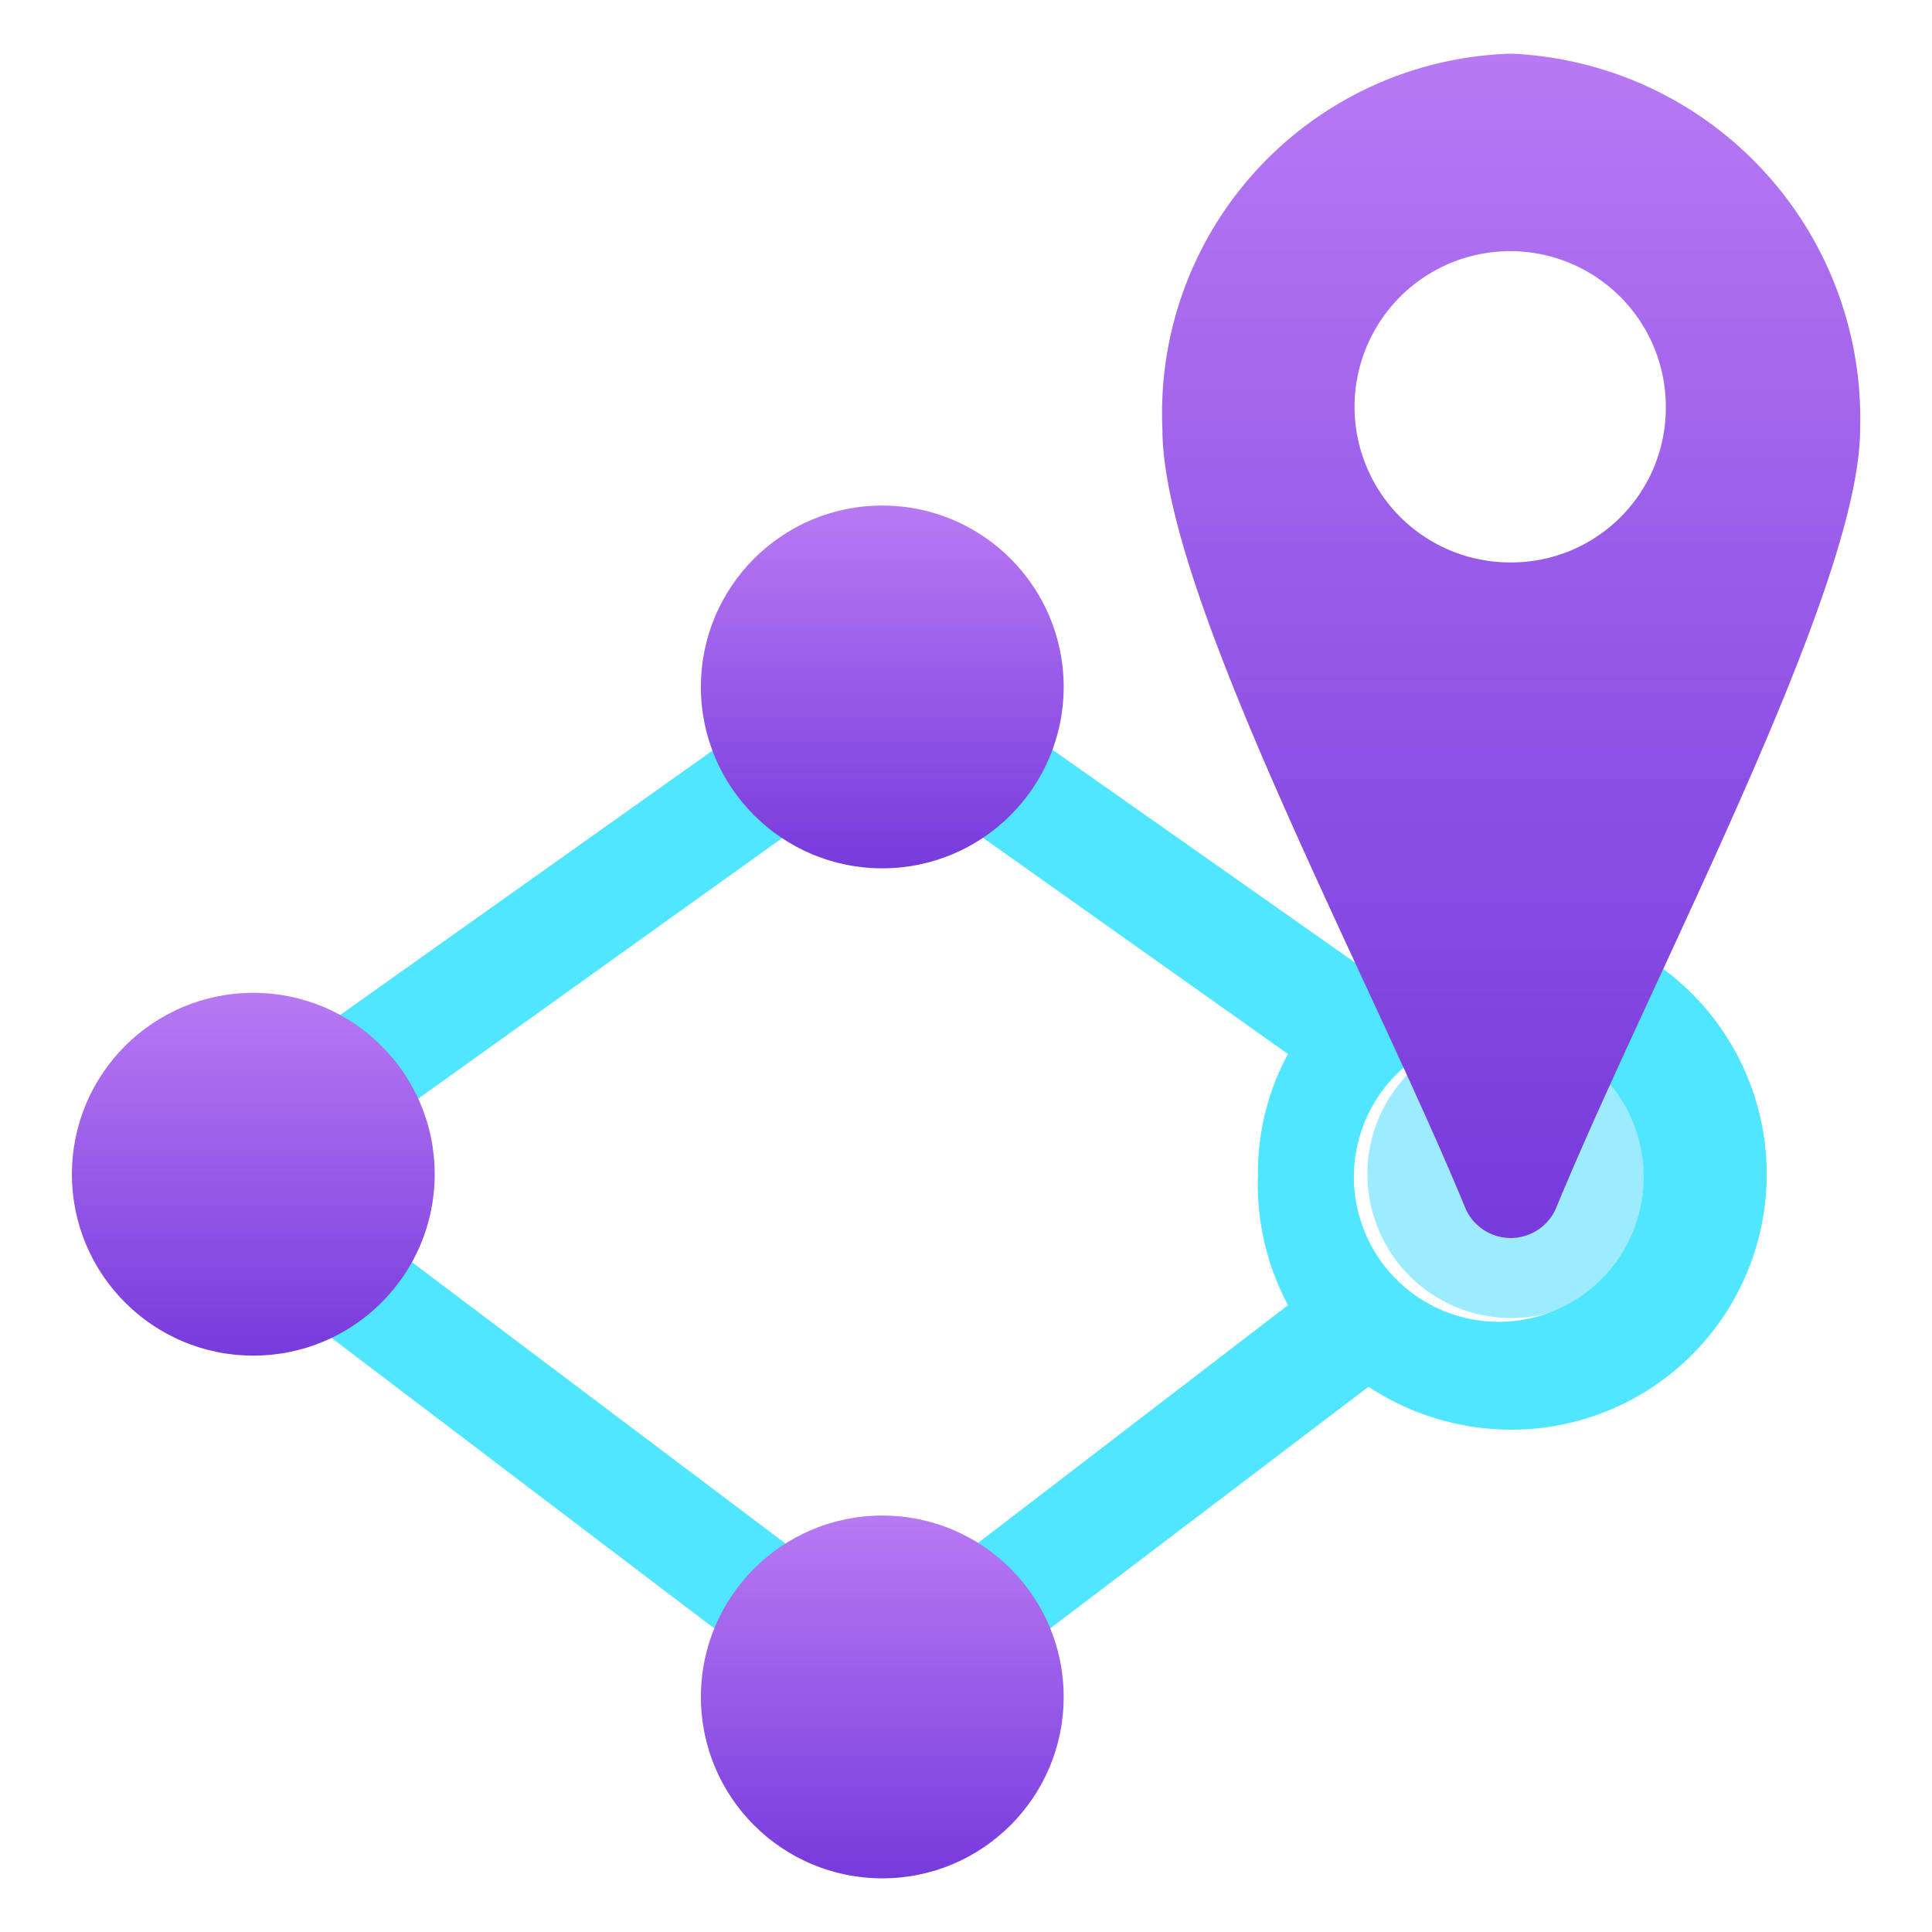
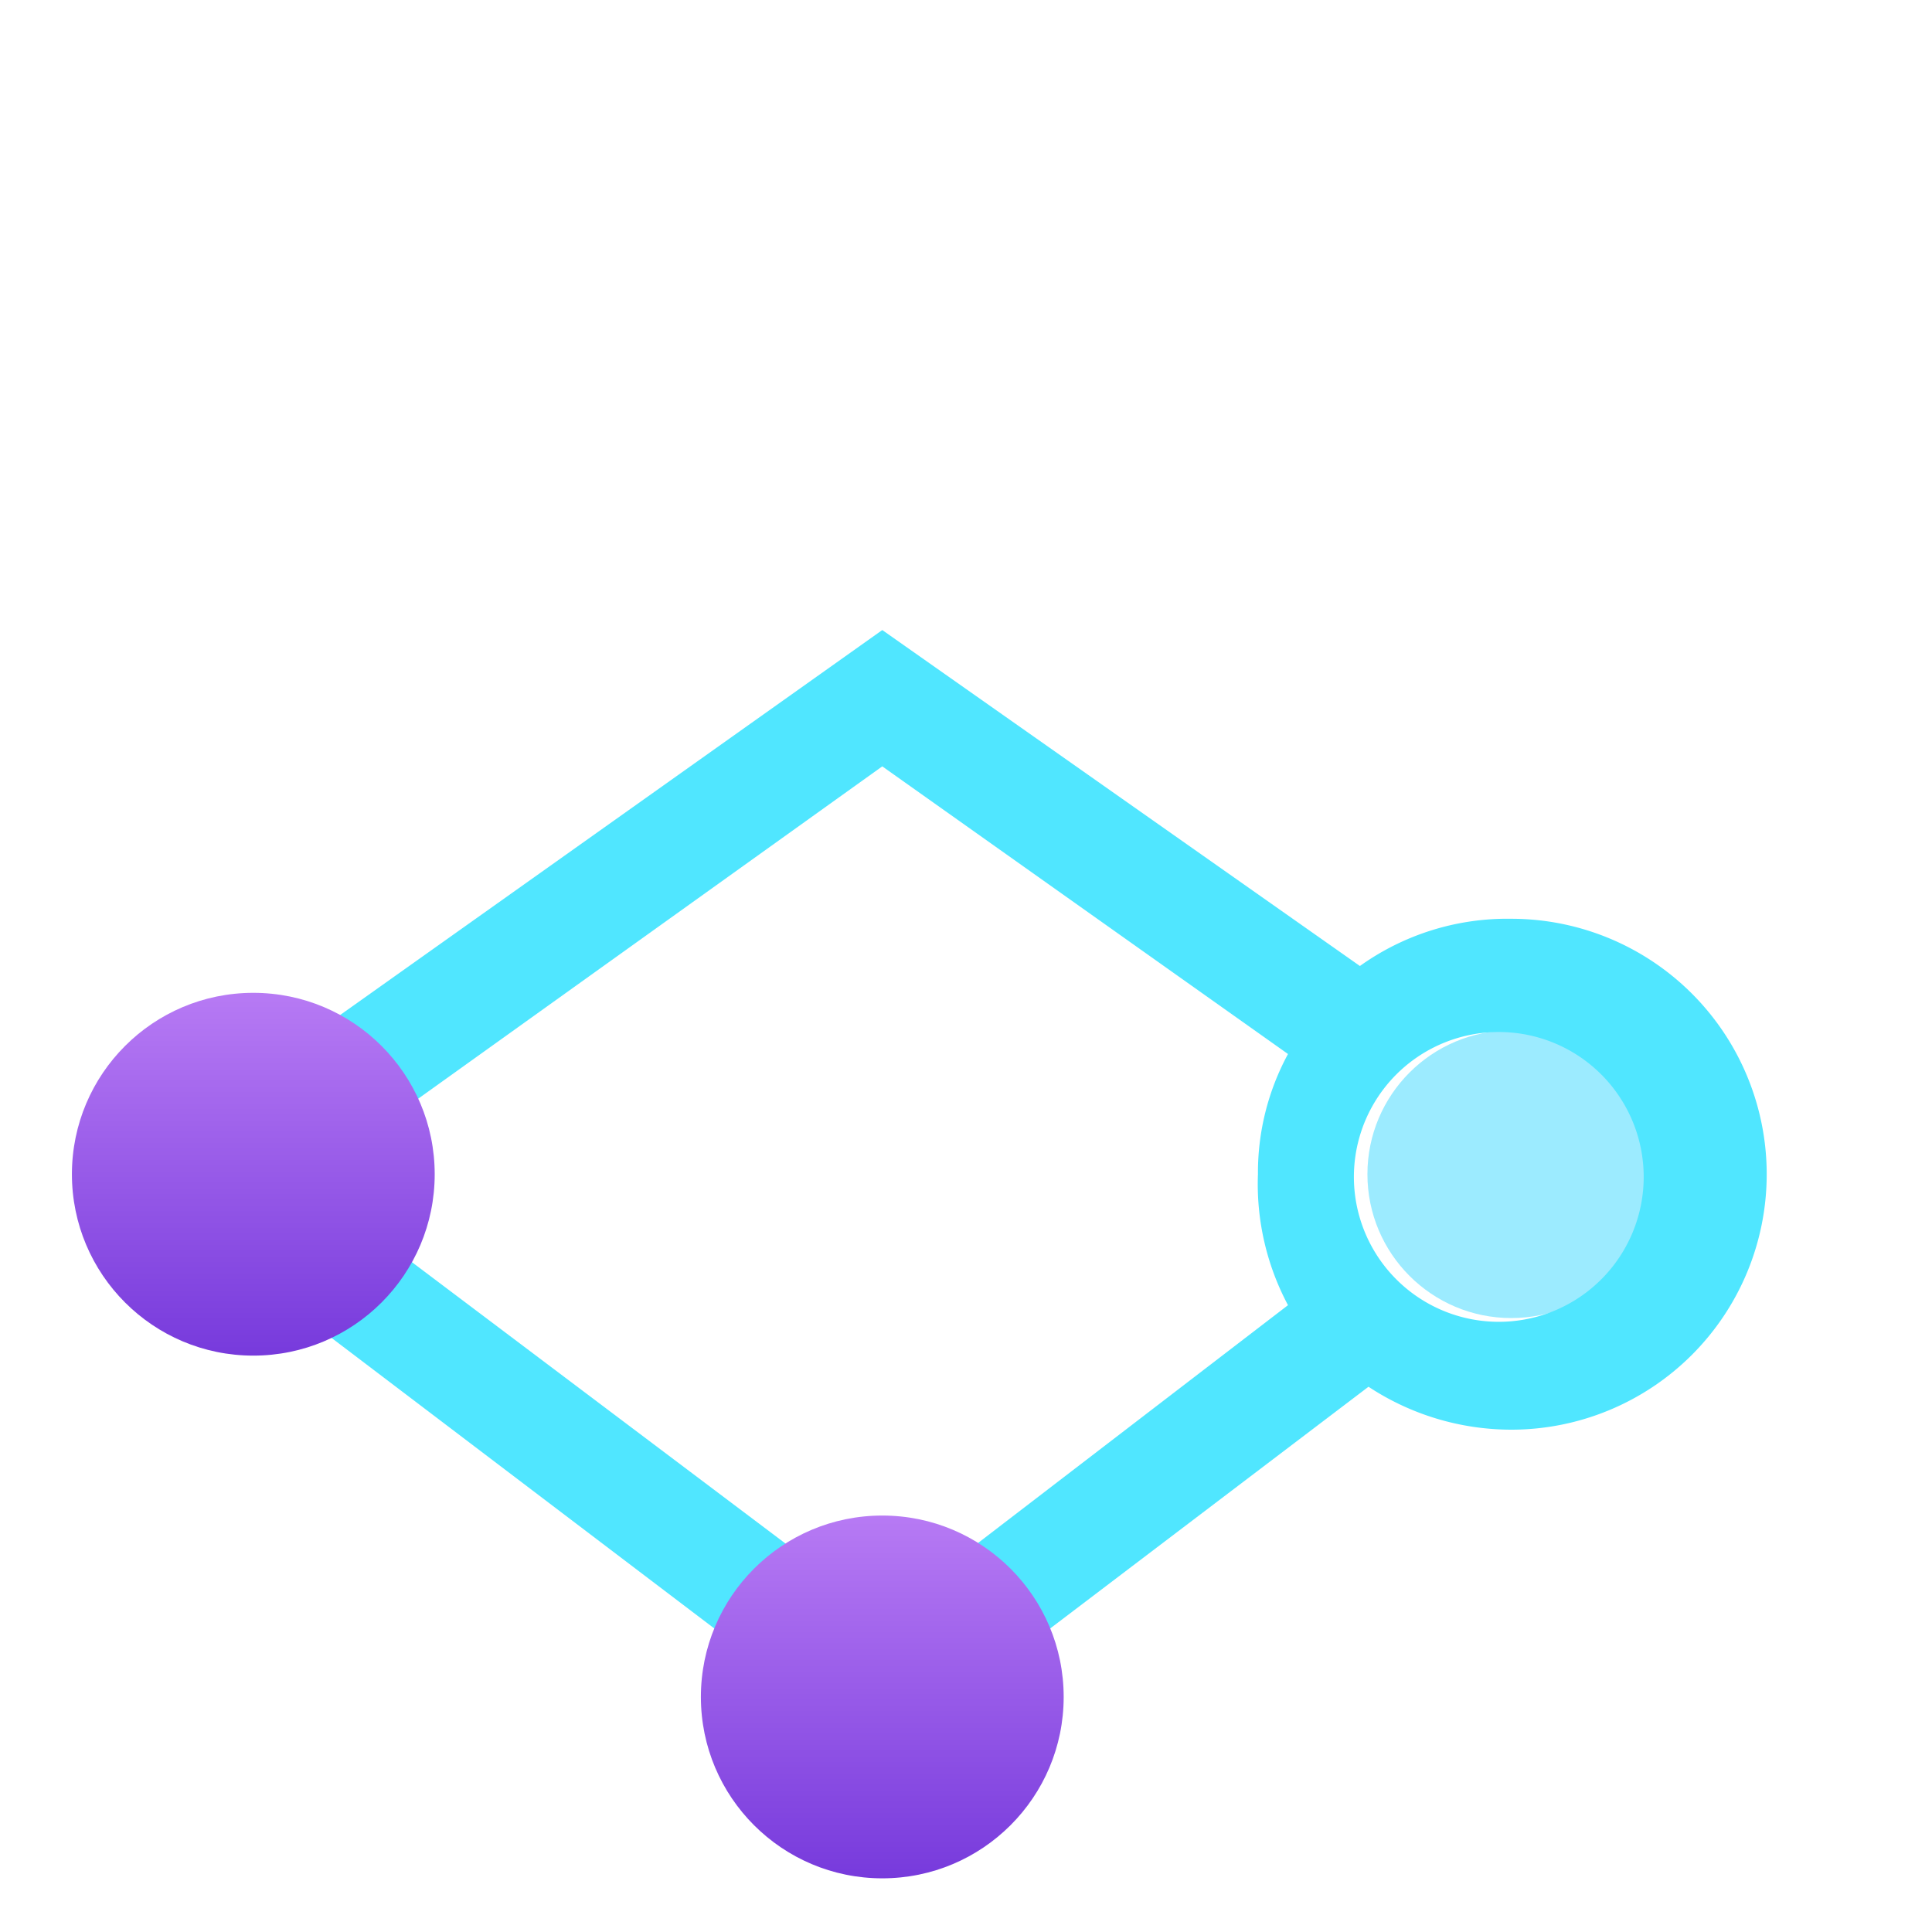
<svg xmlns="http://www.w3.org/2000/svg" viewBox="0 0 18 18">
  <defs>
    <linearGradient id="a" x1="8.22" y1="8.09" x2="8.22" y2="4.71" gradientUnits="userSpaceOnUse">
      <stop offset="0" stop-color="#773adc" />
      <stop offset="1" stop-color="#b77af4" />
    </linearGradient>
    <linearGradient id="b" x1="2.36" y1="12.63" x2="2.36" y2="9.25" gradientUnits="userSpaceOnUse">
      <stop offset="0" stop-color="#773adc" />
      <stop offset="1" stop-color="#b77af4" />
    </linearGradient>
    <linearGradient id="c" x1="8.22" y1="17.5" x2="8.22" y2="14.12" gradientUnits="userSpaceOnUse">
      <stop offset="0" stop-color="#773adc" />
      <stop offset="1" stop-color="#b77af4" />
    </linearGradient>
    <linearGradient id="d" x1="14.08" y1=".5" x2="14.08" y2="11.54" gradientUnits="userSpaceOnUse">
      <stop offset="0" stop-color="#b77af4" />
      <stop offset=".62" stop-color="#8c4fe4" />
      <stop offset="1" stop-color="#773adc" />
    </linearGradient>
  </defs>
  <circle cx="14.08" cy="10.94" r="1.34" fill="#9cebff" />
  <path d="M14.08 8.56a2.36 2.36 0 00-1.41.44L8.22 5.87l-7.14 5.07 7.14 5.42 4.53-3.44a2.42 2.42 0 001.33.4 2.38 2.38 0 100-4.76zm-1.61.63zm-4.25 5.87L2.83 11l5.39-3.86L12 9.82a2.32 2.32 0 00-.28 1.12 2.4 2.4 0 00.28 1.22zm4.07-5.69zm-.16.21zm.21 3zm-.16-.19zm.35.37zm1.55-.45a1.35 1.35 0 110-2.69 1.35 1.35 0 010 2.69z" fill="#50e6ff" />
-   <circle cx="8.22" cy="6.4" r="1.69" fill="url(#a)" />
  <circle cx="2.36" cy="10.94" r="1.69" fill="url(#b)" />
  <circle cx="8.22" cy="15.81" r="1.69" fill="url(#c)" />
-   <path d="M14.08.5A3.35 3.35 0 0010.83 4c0 1.53 1.94 5.11 2.82 7.25a.46.46 0 00.85 0c.89-2.16 2.83-5.77 2.83-7.25A3.4 3.4 0 0014.08.5zm0 4.74a1.45 1.45 0 111.44-1.44 1.44 1.44 0 01-1.44 1.44z" fill="url(#d)" />
</svg>